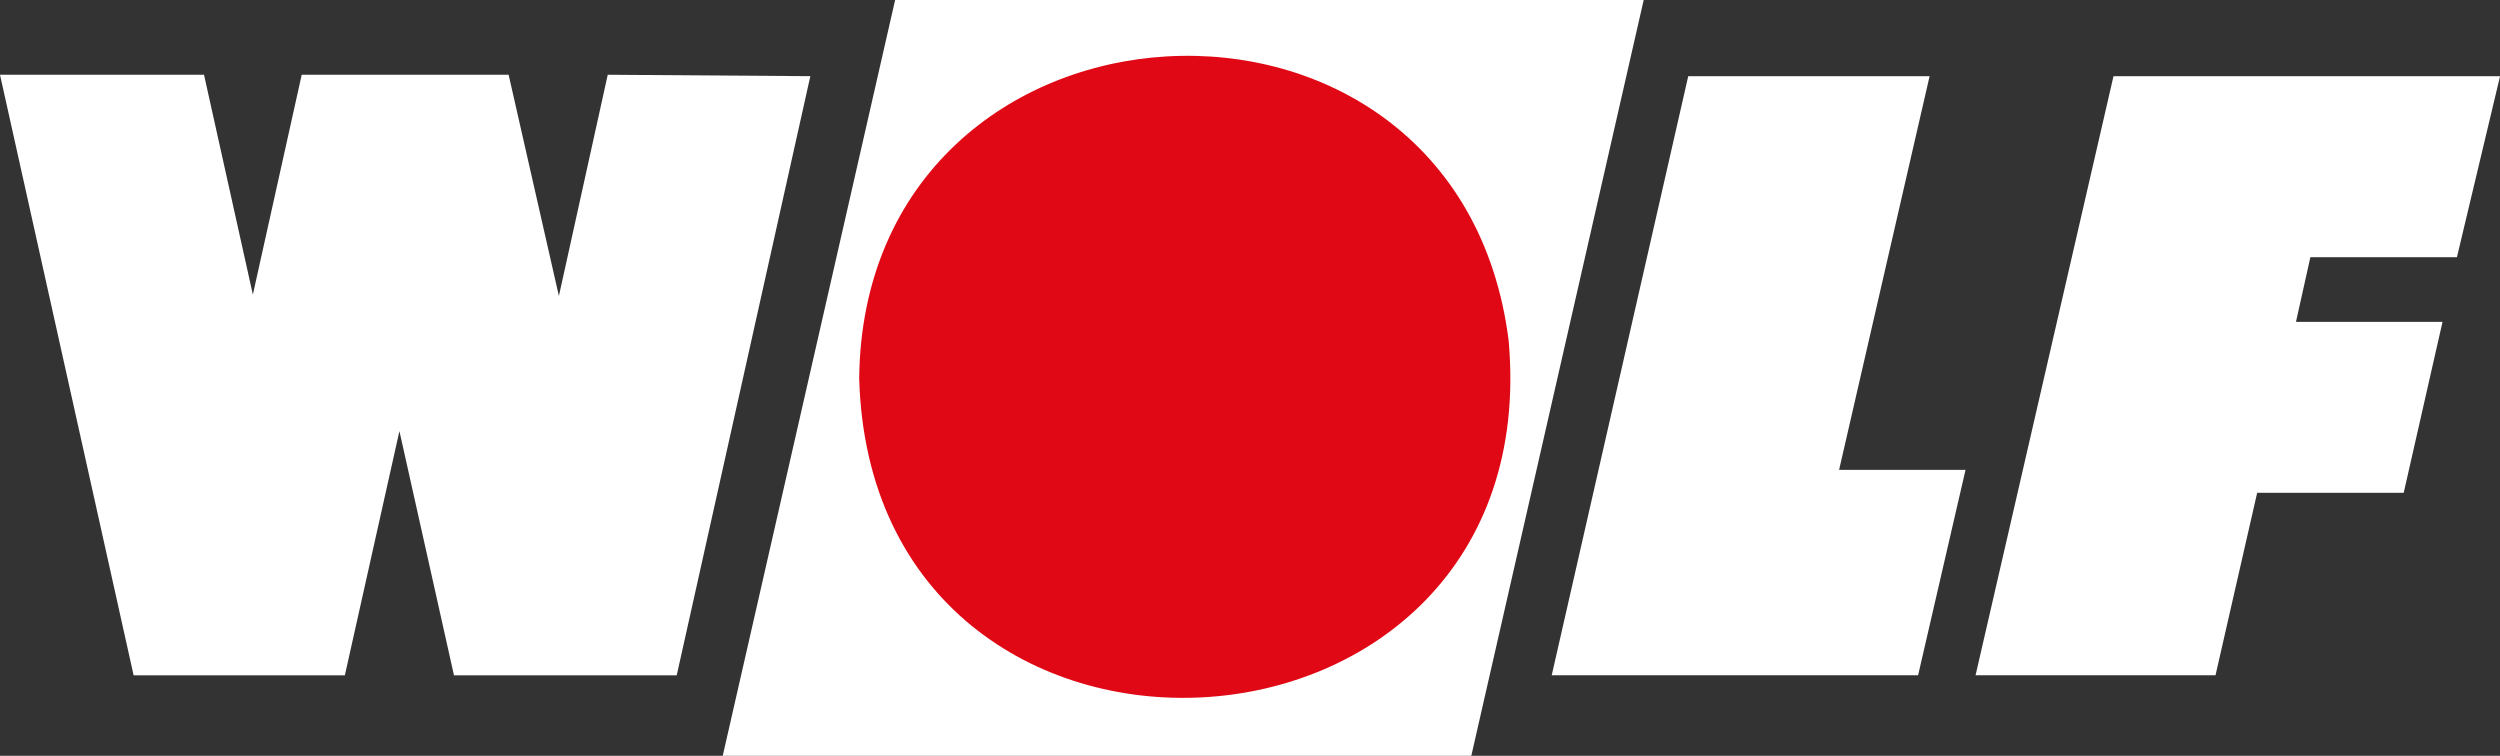
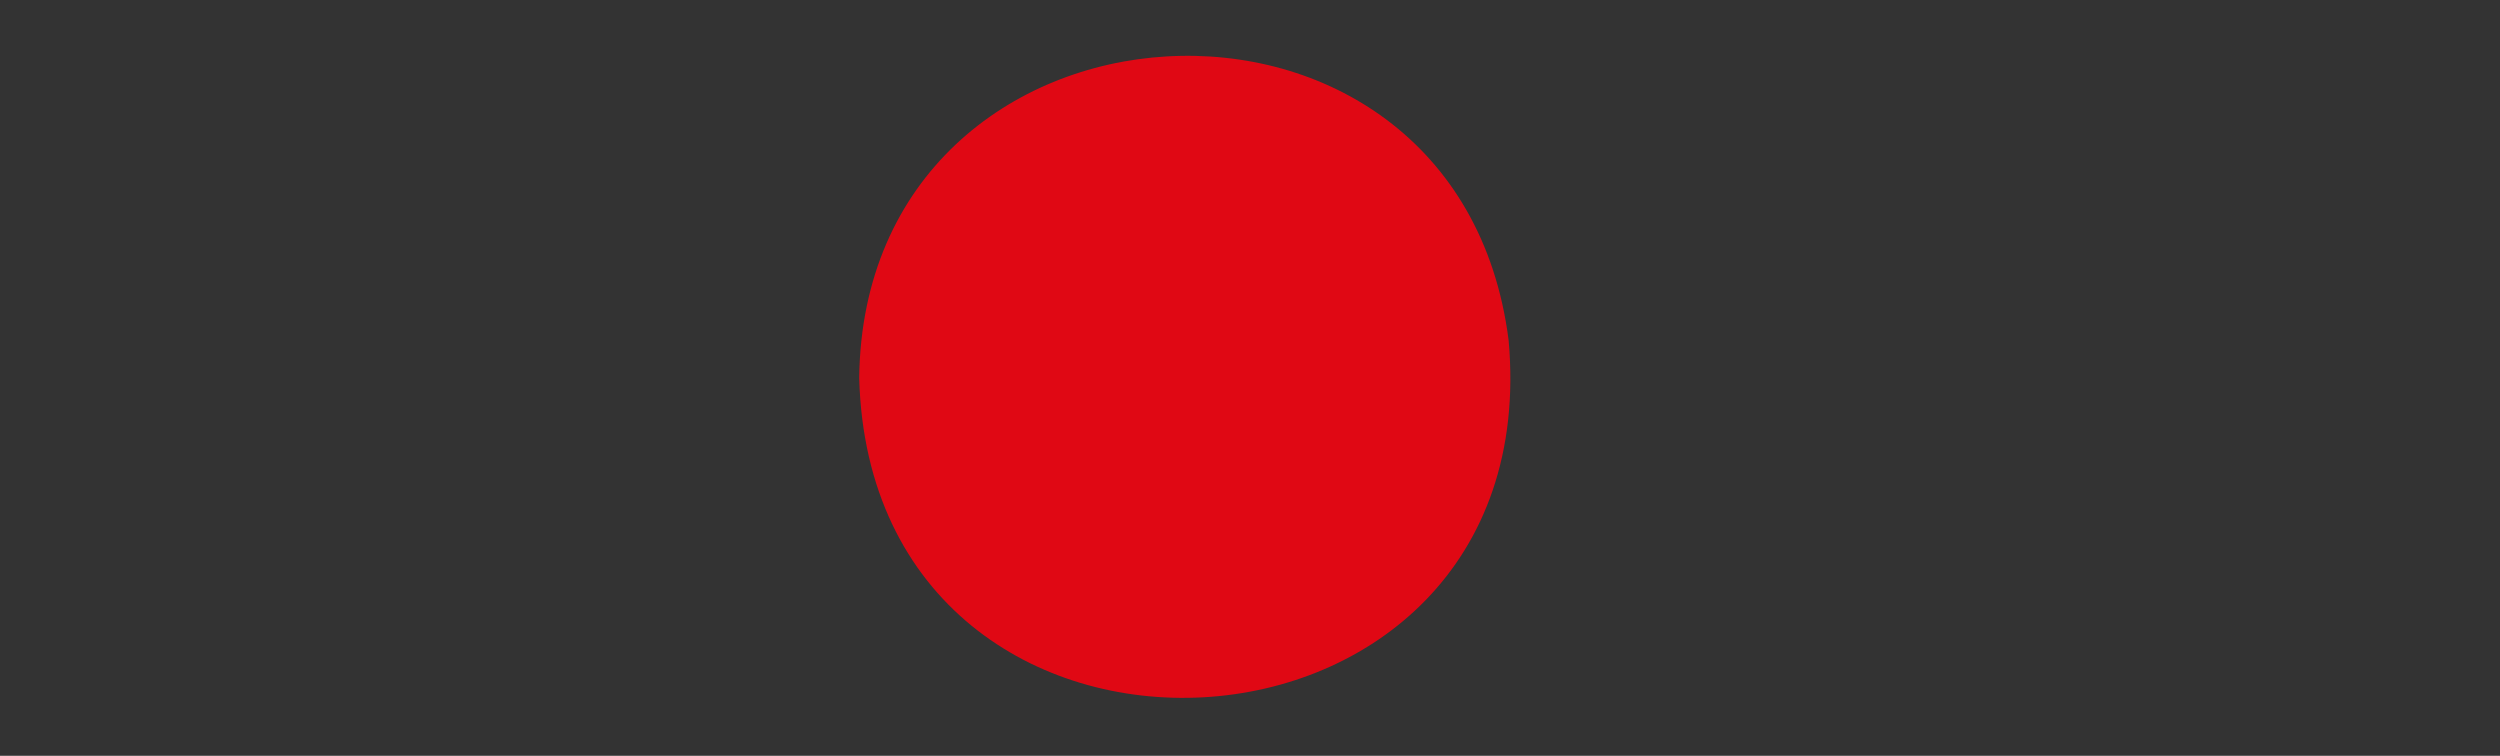
<svg xmlns="http://www.w3.org/2000/svg" id="Ebene_1" width="388.94" height="117.58" viewBox="0 0 388.94 117.58">
  <rect x="0" y="0" width="388.94" height="117.58" fill="#333333" stroke="none" />
  <defs>
    <style>.cls-1{fill:#fff;}.cls-2{fill:#e00814;}</style>
  </defs>
-   <path class="cls-1" d="m139.26,0l-26.82,117.58h116.46L255.72,0s-116.46,0-116.46,0Zm123.39,11.85l-21.24,93.21h57l7.38-31.96h-19.67l14.08-61.25s-37.55,0-37.55,0Zm66.16,0l-21.46,93.21h37.33l6.48-28.39h22.8l6.04-26.6h-22.8l2.24-10.06h22.8l6.71-28.16h-60.13Zm-234.26-.22l-7.6,34.42-7.82-34.42h-32.19l-7.6,34.2-7.6-34.2H0l20.79,93.44h32.86l8.49-38,8.49,38h34.65L126.07,11.85l-31.52-.22h0Z" />
  <path class="cls-2" d="m133.67,58.79c.76-62.99,93.13-68.44,101.04-5.81,6.24,70.17-99.18,75.9-101.04,5.81h0" />
</svg>